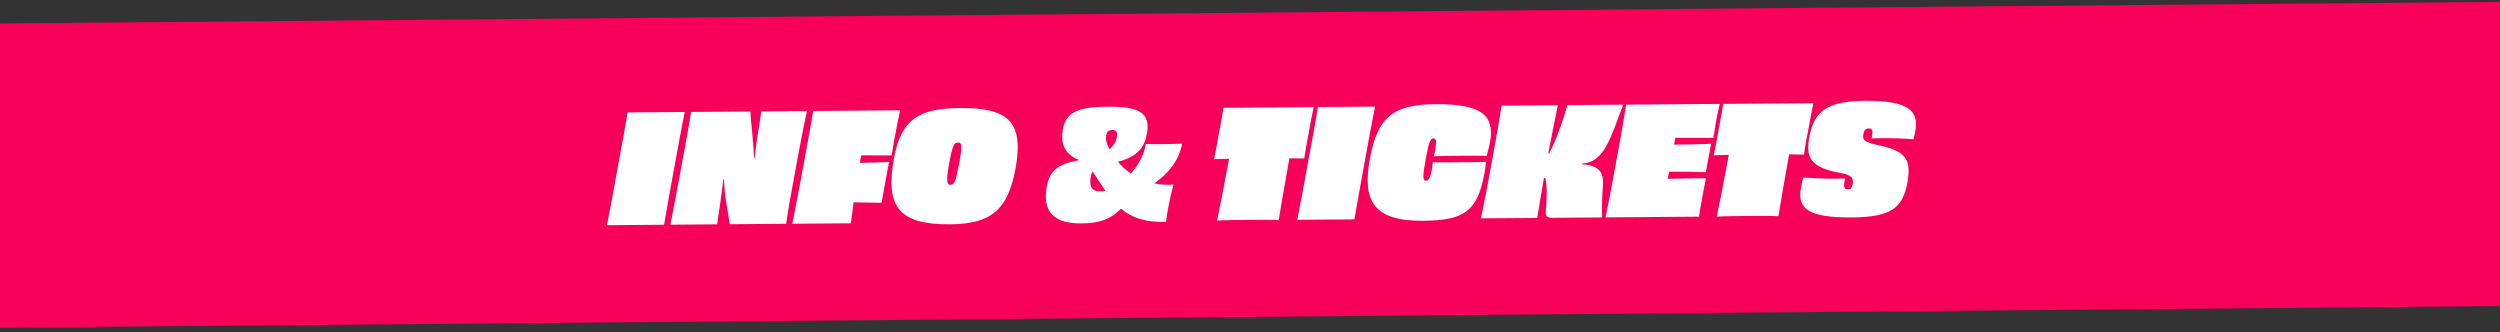
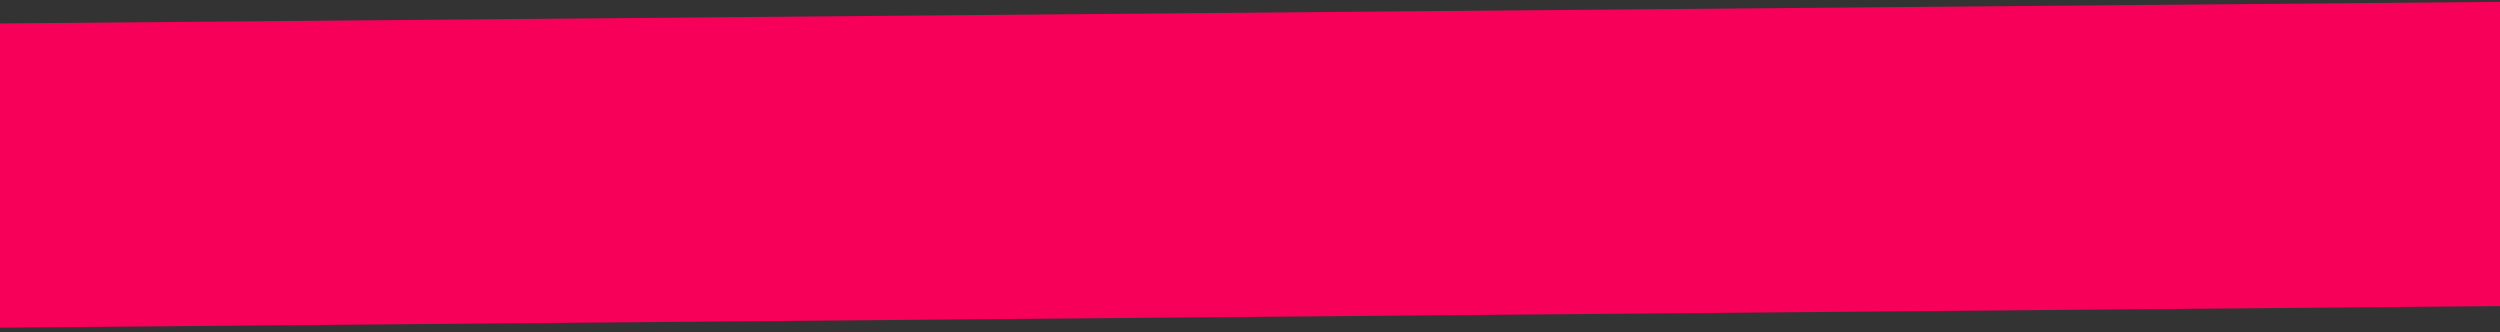
<svg xmlns="http://www.w3.org/2000/svg" width="399" height="53" viewBox="0 0 399 53" fill="none">
  <rect x="0" y="0" width="399" height="53" fill="#333333" stroke="none" />
  <path d="M0 3.742L399 0.297V48.853L0 52.297V3.742Z" fill="#F60059" />
-   <path d="M105.985 35.868L96.865 35.94C97.392 33.372 97.867 30.756 98.551 26.942C99.26 23.126 99.757 20.487 100.166 17.944L109.285 17.873C108.781 20.416 108.282 23.032 107.597 26.847C106.889 30.662 106.439 33.301 105.985 35.868ZM121.498 17.777L128.794 17.72C128.476 19.088 127.718 22.88 127.034 26.695C126.292 30.726 125.776 33.462 125.469 35.716L116.469 35.787C116.24 34.495 116.121 33.417 115.902 32.293C115.7 31.049 115.594 29.803 115.537 28.582L115.443 28.607C115.299 30.069 115.095 31.341 114.902 32.78C114.688 34.267 114.494 35.323 114.454 35.802L106.99 35.861C107.475 33.389 108.017 30.701 108.7 26.862C109.408 23.047 109.908 20.431 110.29 17.865L119.77 17.791C119.757 18.677 120.062 20.759 120.141 22.316C120.249 23.226 120.314 24.208 120.336 25.262L120.43 25.237C120.567 24.038 120.712 22.959 120.828 22.167C121.104 20.536 121.337 18.977 121.498 17.777ZM129.79 17.712L143.662 17.604C143.442 18.636 143.114 20.22 142.867 21.564C142.655 22.716 142.427 23.987 142.313 24.803C140.607 24.792 138.927 24.805 137.462 24.793L137.37 25.225L137.229 25.992C138.885 25.98 140.442 25.919 141.901 25.836C141.597 27.42 140.995 30.659 140.7 32.363C139.33 32.349 137.815 32.313 136.229 32.302C136.085 33.381 135.941 34.484 135.801 35.636L126.442 35.709C126.946 33.165 127.492 30.525 128.176 26.71C128.884 22.895 129.358 20.256 129.79 17.712ZM162.077 26.901C160.859 33.547 158.124 35.749 151.62 35.8C143.244 35.865 141.337 32.813 142.667 25.327C143.842 18.753 147.035 17.29 153.178 17.242C160.858 17.182 163.45 19.343 162.077 26.901ZM151.731 29.497C152.307 29.493 152.561 28.964 153.07 26.132C153.619 23.181 153.519 22.75 152.871 22.756C152.319 22.76 152.011 23.194 151.536 25.809C150.977 28.976 151.083 29.502 151.731 29.497ZM174.088 28.173C173.807 29.732 174.197 30.544 175.637 30.533C175.925 30.53 176.187 30.504 176.45 30.478C175.788 29.549 175.119 28.5 174.396 27.38C174.241 27.572 174.162 27.837 174.088 28.173ZM176.557 21.564C176.433 22.236 176.602 22.978 177.091 23.836C177.724 23.232 178.097 22.702 178.237 21.911C178.418 21.023 178.087 20.738 177.511 20.742C177.031 20.746 176.66 20.941 176.557 21.564ZM184.222 29.267C185.172 29.476 186.185 29.54 187.284 29.459C186.973 30.564 186.732 31.644 186.483 32.964C186.324 33.828 186.15 34.835 186.116 35.41C182.737 35.509 180.621 34.735 178.918 33.31C177.341 34.88 175.758 35.635 172.566 35.66C168.127 35.695 166.363 33.72 167.064 29.785C167.521 27.265 168.772 26.201 172.234 25.552C169.645 24.517 169.278 22.604 169.63 20.66C170.105 18.045 171.792 17.049 176.738 17.034C181.824 16.971 183.644 17.987 183.048 21.322C182.677 23.337 181.775 24.95 178.423 25.815C178.997 26.505 179.687 27.146 180.468 27.692C181.728 26.412 182.659 24.512 182.869 22.977C183.735 22.994 184.576 23.011 185.608 23.003C186.688 22.995 187.527 22.964 188.677 22.931C188.16 25.643 186.448 27.717 184.222 29.267ZM195.264 17.201L209.664 17.089C209.442 18.097 209.139 19.681 208.896 21.096C208.606 22.512 208.307 24.168 208.165 25.295L205.786 25.265C204.964 29.896 204.231 34.071 204.085 35.126C202.808 35.065 200.696 35.081 199.16 35.093C197.624 35.105 195.56 35.121 194.245 35.203C194.488 34.147 195.292 29.972 196.162 25.341L193.766 25.407C194.003 24.279 194.302 22.624 194.569 21.208C194.811 19.793 195.115 18.209 195.264 17.201ZM216.161 35.008L207.041 35.079C207.568 32.511 208.043 29.896 208.728 26.081C209.436 22.266 209.934 19.627 210.342 17.084L219.462 17.012C218.957 19.556 218.458 22.172 217.774 25.987C217.066 29.802 216.616 32.441 216.161 35.008ZM228.843 24.942C228.939 24.582 228.991 24.27 229.045 24.006C229.31 22.566 229.231 22.087 228.799 22.091C228.319 22.095 228.058 22.504 227.534 25.479C227.018 28.215 227.061 28.861 227.613 28.857C228.045 28.854 228.332 28.108 228.526 27.053C228.6 26.717 228.621 26.309 228.666 25.901C230.014 25.939 231.5 25.903 232.916 25.892C234.332 25.881 235.749 25.894 237.162 25.835C237.112 26.53 237.009 27.154 236.903 27.73C235.773 33.873 233.53 35.184 227.074 35.234C219.227 35.296 217.381 32.075 218.638 25.309C219.89 18.447 222.582 16.677 229.182 16.625C236.694 16.566 238.53 18.565 237.816 22.643C237.692 23.315 237.501 24.059 237.267 24.876C235.896 24.839 234.48 24.85 233.088 24.861C231.696 24.872 230.208 24.883 228.843 24.942ZM252.494 26.099L252.454 26.219C255.539 26.387 255.944 27.797 255.826 29.643C255.616 32.28 255.674 33.885 255.704 34.699L247.784 34.761C246.92 34.768 246.642 34.554 246.71 33.763C246.847 32.205 246.978 29.832 246.645 28.421L246.405 28.423C246.008 30.774 245.645 32.909 245.337 34.78L236.361 34.85C236.91 32.258 237.412 29.691 238.095 25.852C238.803 22.037 239.255 19.422 239.661 16.855L248.637 16.785C248.159 18.993 247.643 21.728 247.107 24.512L247.251 24.511C247.693 23.573 248.137 22.659 248.424 21.914C249.387 19.414 249.857 17.805 250.173 16.773L259.077 16.703C257.139 21.534 256.184 25.974 252.494 26.099ZM259.535 16.699L274.463 16.583C274.315 17.255 274.074 18.335 273.896 19.271C273.721 20.255 273.552 21.334 273.453 22.006C271.339 21.998 269.177 21.991 267.378 22.005L267.185 23.085C269.249 23.069 271.311 23.029 273.106 22.943C272.89 24.023 272.461 26.254 272.254 27.478C270.545 27.419 268.43 27.388 266.39 27.404L266.176 28.532C268.048 28.517 270.399 28.475 272.269 28.436C272.105 29.228 271.872 30.428 271.681 31.532C271.485 32.563 271.275 33.739 271.162 34.579L256.235 34.695C256.782 32.079 257.286 29.536 257.969 25.697C258.677 21.881 259.13 19.29 259.535 16.699ZM275.02 16.578L289.419 16.466C289.198 17.474 288.894 19.058 288.652 20.473C288.361 21.889 288.062 23.545 287.921 24.672L285.542 24.643C284.719 29.273 283.987 33.448 283.84 34.504C282.564 34.442 280.452 34.458 278.916 34.47C277.38 34.482 275.316 34.498 274.001 34.581C274.243 33.524 275.047 29.349 275.918 24.718L273.521 24.785C273.759 23.657 274.057 22.001 274.324 20.585C274.567 19.17 274.87 17.586 275.02 16.578ZM294.921 30.224C295.329 30.221 295.558 30.051 295.685 29.427C295.836 28.444 295.635 27.942 293.593 27.575C288.901 26.701 288.171 25.101 288.772 21.838C289.57 17.567 291.805 16.136 297.684 16.09C304.524 16.037 306.286 17.628 305.687 20.915C305.617 21.299 305.503 21.756 305.39 22.235C304.229 22.101 302.208 22.045 300.648 22.057C299.832 22.063 299.136 22.069 298.682 22.096C298.743 21.928 298.756 21.76 298.794 21.616C298.937 20.872 298.816 20.49 298.24 20.494C297.808 20.498 297.515 20.788 297.407 21.34C297.231 22.299 297.424 22.681 299.761 23.166C303.999 24.067 305.113 25.305 304.427 29.096C303.684 33.103 301.985 34.65 295.577 34.7C288.521 34.755 286.814 33.258 287.435 29.947C287.522 29.443 287.655 28.915 287.809 28.339C289.183 28.424 291.111 28.529 292.959 28.514C293.559 28.51 294.135 28.505 294.493 28.478C294.436 28.695 294.402 28.91 294.365 29.078C294.224 29.846 294.345 30.229 294.921 30.224Z" fill="white" />
</svg>